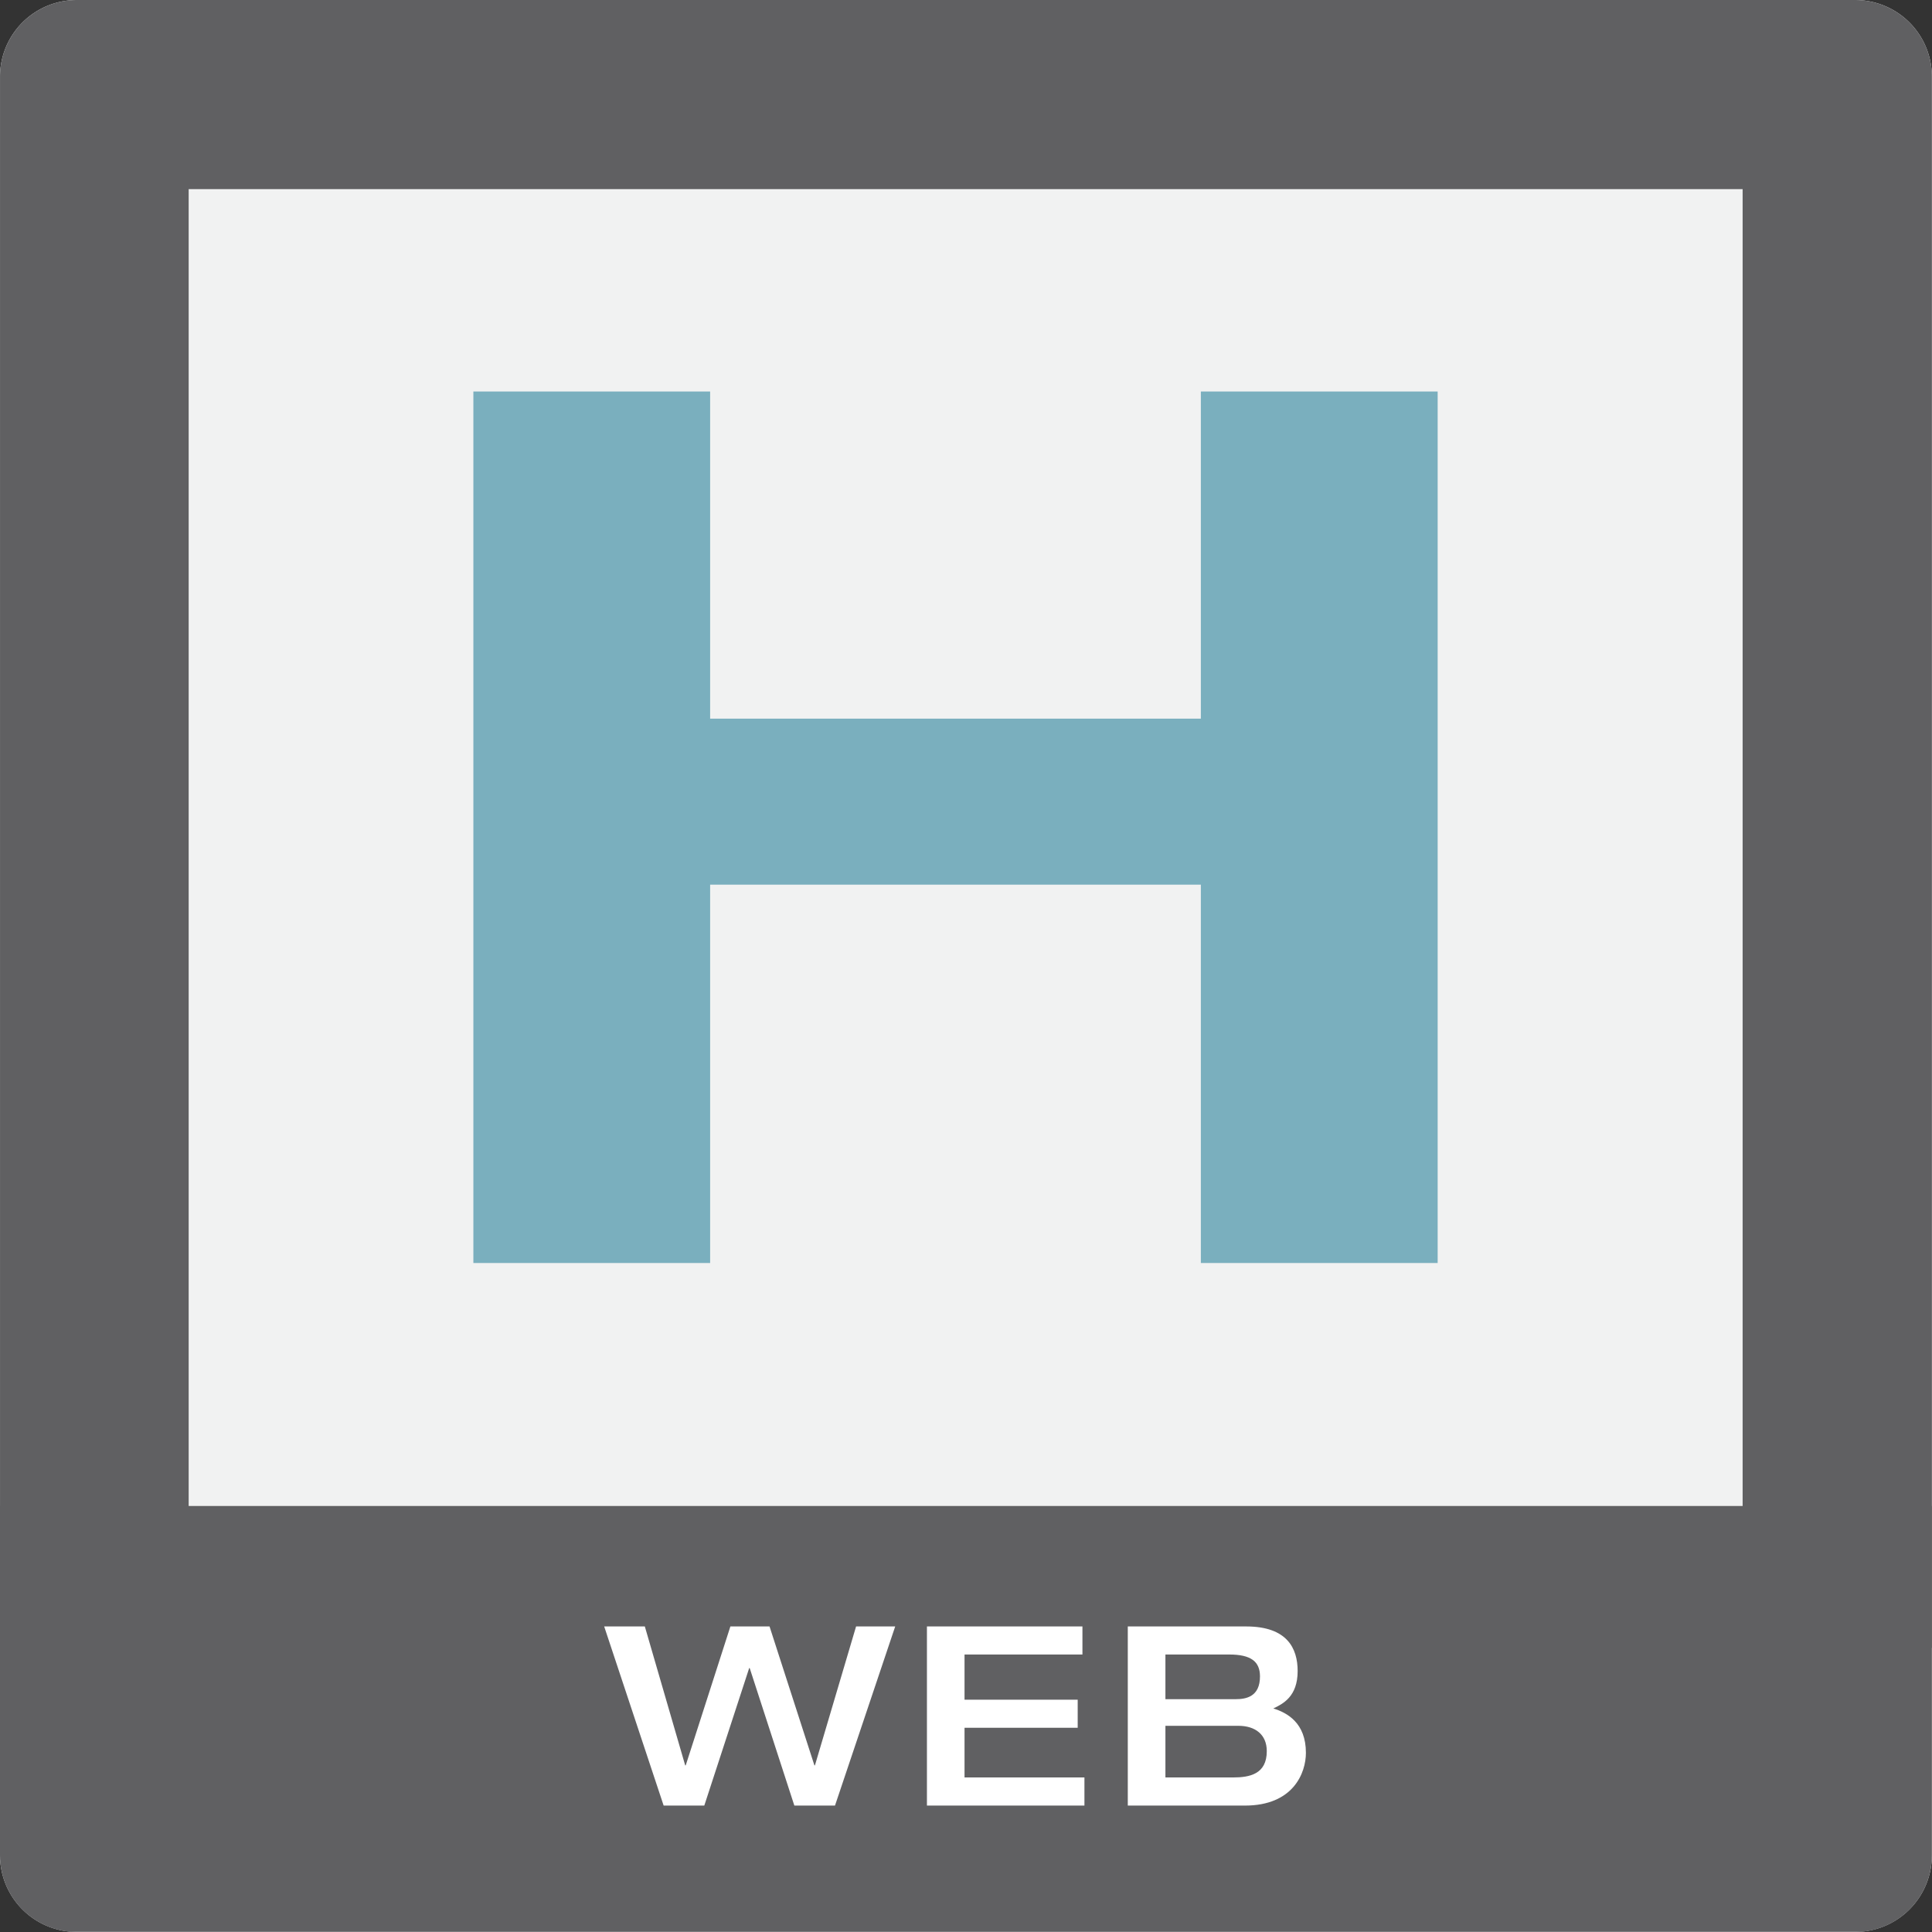
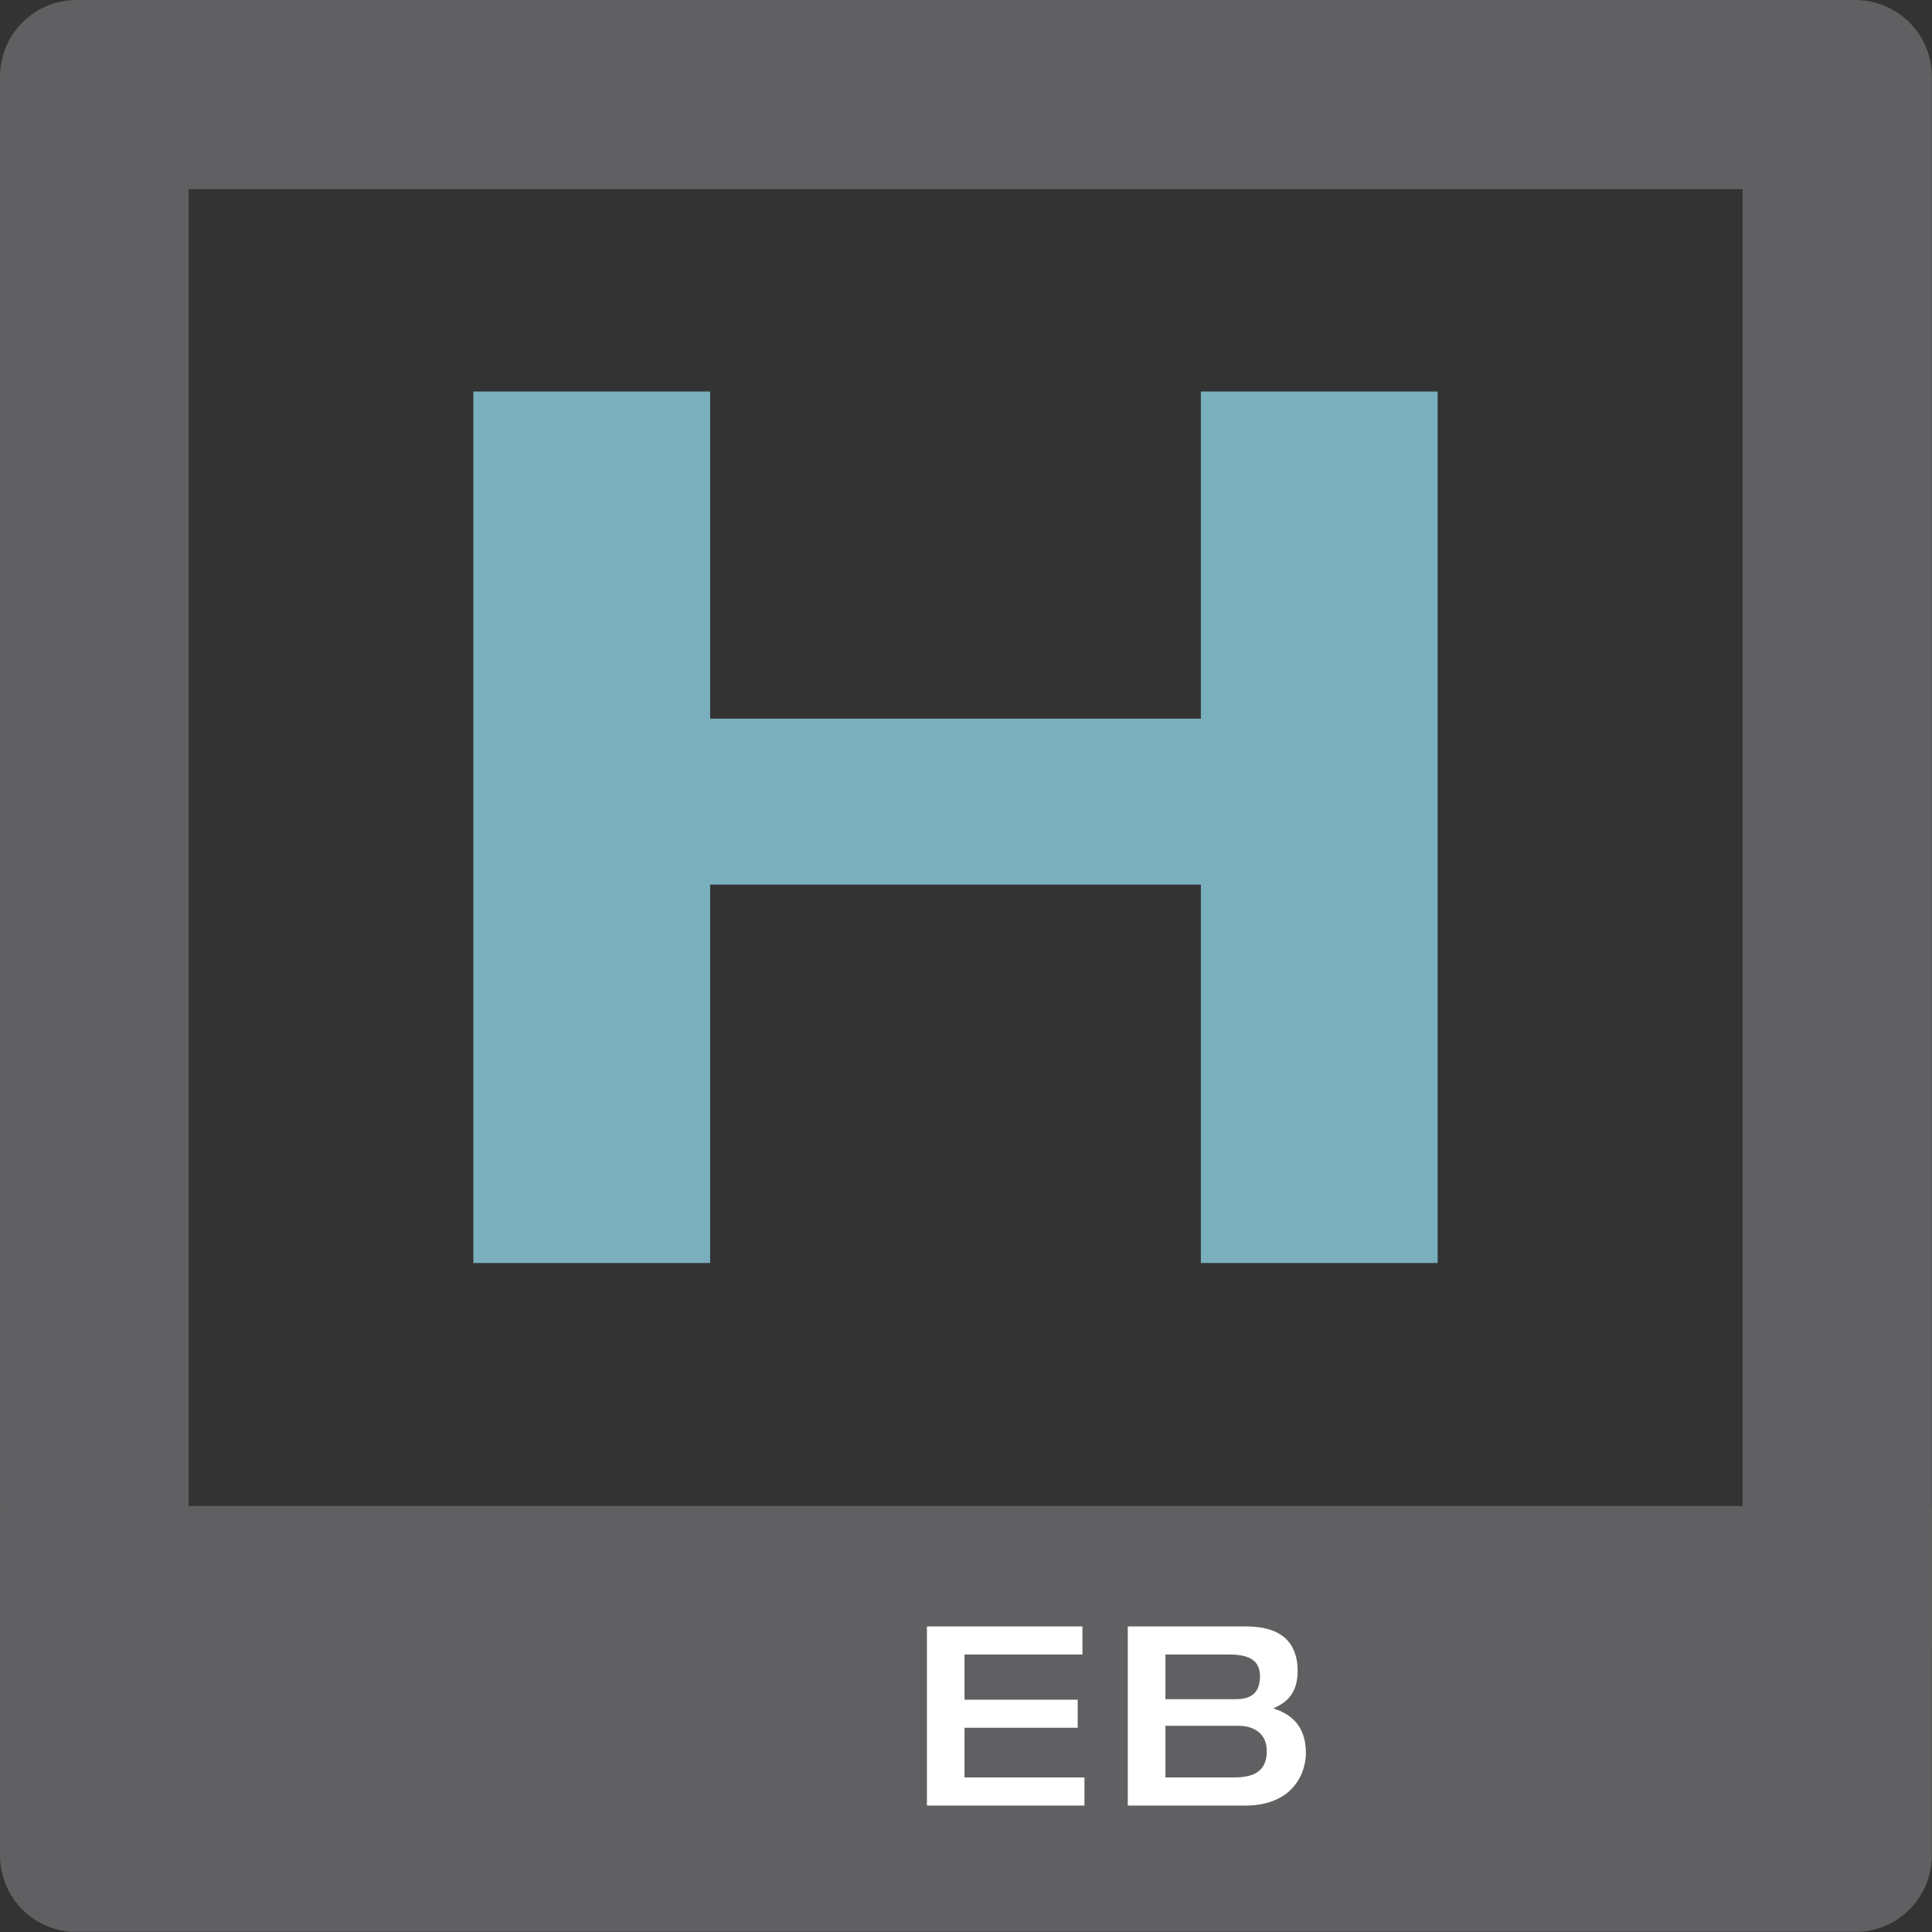
<svg xmlns="http://www.w3.org/2000/svg" width="617" height="617" xml:space="preserve" style="fill-rule:evenodd;clip-rule:evenodd;stroke-linejoin:round;stroke-miterlimit:2">
  <rect width="100%" height="100%" fill="#333333" stroke="none" />
-   <path d="M0 52.55a2.264 2.264 0 0 1-2.263 2.267h-52.553a2.264 2.264 0 0 1-2.267-2.267V-.001a2.264 2.264 0 0 1 2.267-2.266h52.553A2.263 2.263 0 0 1 0-.001V52.55" style="fill:#f1f2f2;fill-rule:nonzero" transform="translate(616.957 24.506) scale(10.808)" />
  <path d="M0-25.752h6.996v9.667h14.5v-9.667h6.997V0h-6.997v-11.181h-14.5V0H0v-25.752z" style="fill:#7aafbe;fill-rule:nonzero" transform="translate(151.176 403.361) scale(10.808)" />
  <path d="M0-48.727h-52.553a2.264 2.264 0 0 0-2.265 2.267V0h5.574v-43.139h45.917V-.034h5.592V-46.46A2.264 2.264 0 0 0 0-48.727" style="fill:#606062;fill-rule:nonzero" transform="translate(592.48 526.645) scale(10.808)" />
  <g transform="translate(-270.265 303.469) scale(10.808)">
    <clipPath id="a">
      <path d="M27.273-28.078a2.266 2.266 0 0 0-2.267 2.267v52.554a2.264 2.264 0 0 0 2.267 2.266h52.553a2.263 2.263 0 0 0 2.263-2.266v-52.554a2.265 2.265 0 0 0-2.263-2.267H27.273z" />
    </clipPath>
    <g clip-path="url(#a)">
      <path style="fill:#606062" d="M24.948 16.421h57.19v12.582h-57.19z" />
    </g>
  </g>
-   <path d="M0-5.293h1.201l1.193 4.105h.015l1.32-4.105h1.157l1.326 4.105h.015l1.216-4.105h1.156L6.82 0H5.619l-1.32-4.064h-.014L2.958 0H1.757L0-5.293z" style="fill:#fff;fill-rule:nonzero" transform="translate(192.951 576.628) scale(10.808)" />
  <path d="M0-5.293h4.595v.829H1.111v1.335h3.344v.83H1.111v1.468h3.543V0H0v-5.293z" style="fill:#fff;fill-rule:nonzero" transform="translate(296.023 576.628) scale(10.808)" />
  <path d="M0 3.631h1.994c.496 0 1.001-.097 1.001-.778 0-.49-.341-.748-.838-.748H0v1.526zm0-2.313h2.075c.312 0 .719-.074.719-.674 0-.438-.266-.646-.911-.646H0v1.32zM-1.112-.831h3.499c1.208 0 1.52.644 1.52 1.318 0 .757-.438.971-.719 1.105.407.126.963.424.963 1.311 0 .594-.371 1.559-1.802 1.559h-3.461V-.831" style="fill:#fff;fill-rule:nonzero" transform="translate(372.187 528.402) scale(10.808)" />
</svg>